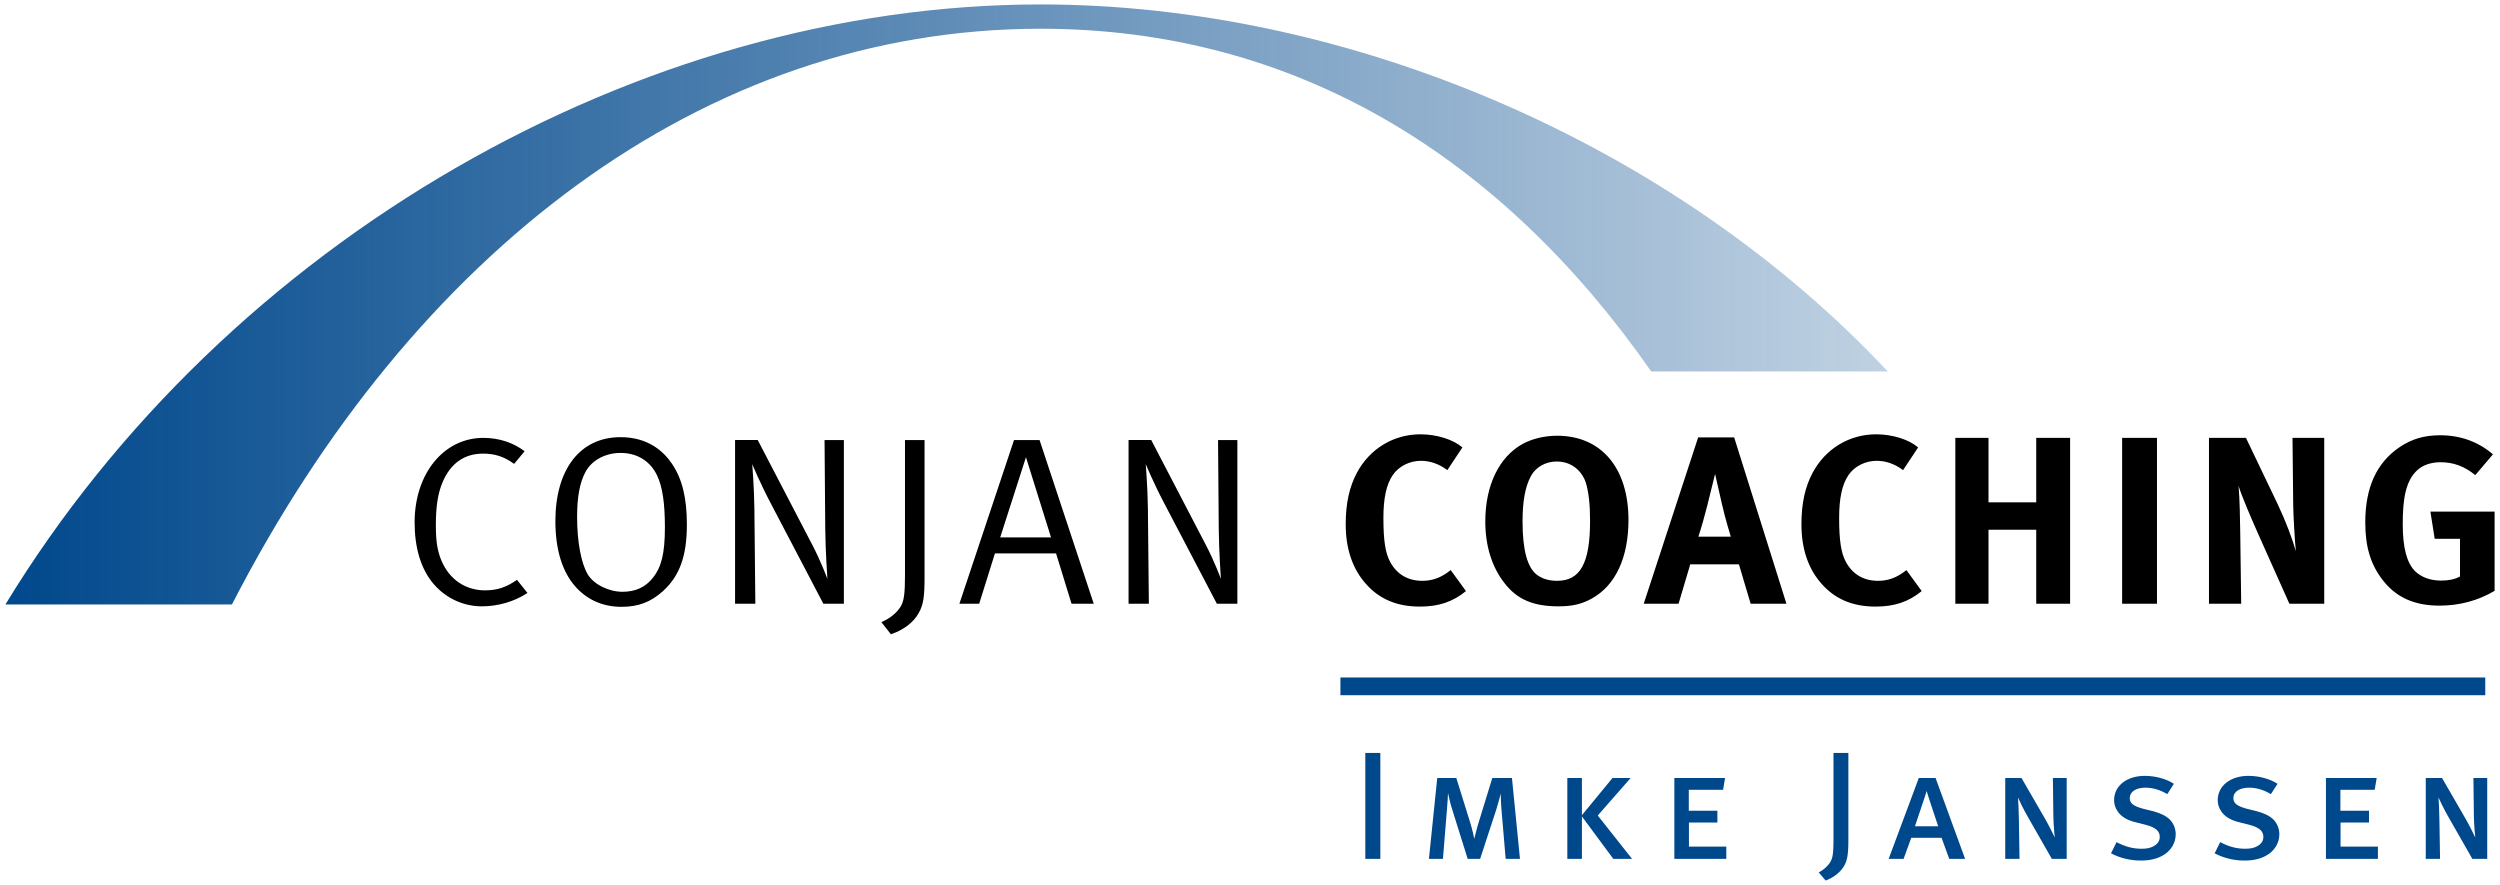
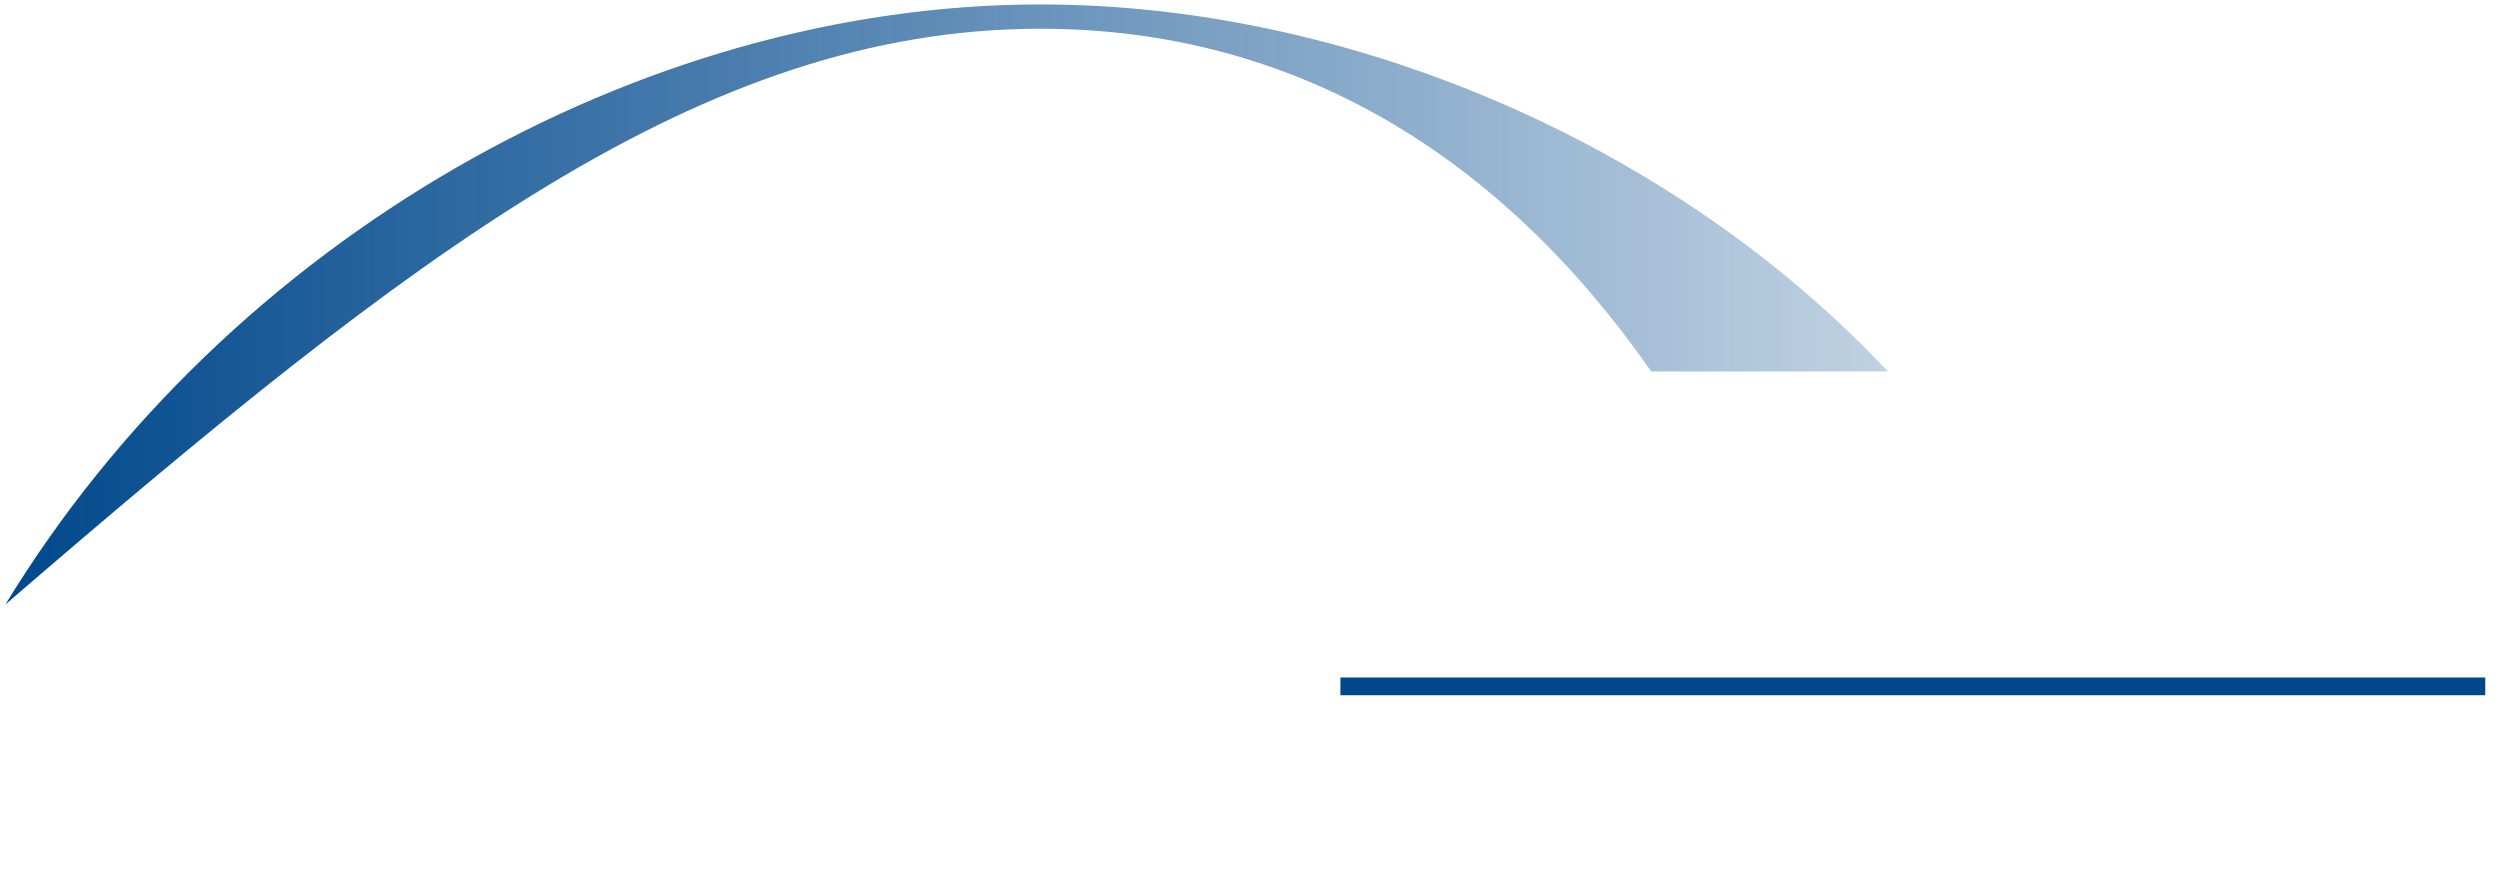
<svg xmlns="http://www.w3.org/2000/svg" version="1.1" id="Ebene_1" x="0px" y="0px" width="565px" height="200px" viewBox="0 -29.5 565 200" enable-background="new 0 -29.5 565 200" xml:space="preserve">
  <g>
    <line fill="none" stroke="#00488C" stroke-width="4.01" x1="302.935" y1="125.615" x2="561.67" y2="125.615" />
    <g>
      <g>
        <linearGradient id="SVGID_2_" gradientUnits="userSpaceOnUse" x1="42.821" y1="-62.206" x2="468.25" y2="-62.206" gradientTransform="matrix(1 0 0 -1 -41.6 -22.9)">
          <stop offset="0" style="stop-color:#00488C" />
          <stop offset="1" style="stop-color:#00488C;stop-opacity:0.25" />
        </linearGradient>
-         <path id="SVGID_1_" fill="url(#SVGID_2_)" d="M235.17-28.5c-90.672,0-183.829,53.338-233.949,135.61h51.198     C93.235,27.759,158.721-23.003,235.171-23.003c57.789,0,104.254,29.021,138.005,77.451h53.474     C378.239,2.824,304.625-28.5,235.17-28.5L235.17-28.5L235.17-28.5z" />
+         <path id="SVGID_1_" fill="url(#SVGID_2_)" d="M235.17-28.5c-90.672,0-183.829,53.338-233.949,135.61C93.235,27.759,158.721-23.003,235.171-23.003c57.789,0,104.254,29.021,138.005,77.451h53.474     C378.239,2.824,304.625-28.5,235.17-28.5L235.17-28.5L235.17-28.5z" />
      </g>
    </g>
-     <path fill="#00488C" d="M311.957,164.599v-23.938h-3.399v23.938H311.957L311.957,164.599z M343.512,164.599l-1.809-18.272h-4.444   l-3.094,10.074c-0.418,1.323-0.902,3.406-0.973,3.685c-0.033-0.278-0.521-2.398-0.938-3.719l-3.129-10.043h-4.308l-1.879,18.273   h3.166l0.9-11.079c0.144-1.459,0.245-3.475,0.245-3.789c0.07,0.384,0.523,2.436,0.974,3.789l3.473,11.079h2.815l3.651-11.148   c0.45-1.426,0.938-3.335,1.005-3.613c0,0.35,0.036,2.26,0.174,3.719l0.939,11.045H343.512L343.512,164.599z M368.84,164.599   l-7.746-9.794l7.435-8.479h-4.102l-6.914,8.406v-8.406h-3.296v18.272h3.296v-9.585l7.089,9.585H368.84L368.84,164.599z    M390.144,164.599v-2.773h-8.444v-5.427h6.43v-2.672h-6.465v-4.731h7.75l0.449-2.672h-11.461v18.273h11.741V164.599z    M417.733,160.364v-19.703h-3.367v19.942c0,2.573-0.173,3.65-0.59,4.485c-0.487,0.939-1.53,1.948-2.745,2.571l1.562,1.84   c1.601-0.586,3.06-1.63,3.961-2.952C417.456,165.194,417.733,163.804,417.733,160.364L417.733,160.364z M444.11,164.599   l-6.671-18.272h-3.789l-6.811,18.272h3.373l1.736-4.76h6.844l1.736,4.76H444.11L444.11,164.599z M438.029,157.235h-5.247   c0.14-0.483,2.537-7.479,2.643-7.964C435.525,149.757,437.818,156.613,438.029,157.235L438.029,157.235z M467.074,164.599v-18.272   h-3.122l0.104,8.548c0.035,2.153,0.279,4.482,0.313,4.897c-0.243-0.483-1.112-2.36-2.19-4.238l-5.319-9.207h-3.677v18.274h3.225   l-0.136-8.753c-0.034-2.292-0.141-4.17-0.208-5.106c0.138,0.347,1.357,2.915,2.433,4.728l5.216,9.133h3.363V164.599z    M491.712,159.043c0-1.252-0.487-2.468-1.318-3.302c-0.834-0.869-2.255-1.495-3.681-1.878l-2.504-0.626   c-2.088-0.591-2.886-1.218-2.886-2.366c0-1.455,1.426-2.36,3.547-2.36c1.635,0,3.306,0.486,4.938,1.461l1.491-2.33   c-1.631-1.108-4.2-1.801-6.566-1.801c-4.067,0-6.947,2.255-6.947,5.487c0,0.938,0.275,1.771,0.797,2.536   c0.729,1.111,2.014,1.913,3.681,2.367l2.607,0.66c2.292,0.59,3.234,1.424,3.234,2.746c0,0.902-0.487,1.597-1.36,2.083   c-0.725,0.418-1.526,0.594-2.74,0.594c-2.021,0-3.755-0.486-5.666-1.495l-1.251,2.533c2.052,1.076,4.41,1.632,6.741,1.632   c1.877,0,3.509-0.349,4.831-1.077C490.567,162.9,491.712,161.06,491.712,159.043L491.712,159.043z M515.133,159.043   c0-1.252-0.486-2.468-1.32-3.302c-0.832-0.869-2.253-1.495-3.681-1.878l-2.504-0.626c-2.085-0.591-2.886-1.218-2.886-2.366   c0-1.455,1.428-2.36,3.549-2.36c1.635,0,3.304,0.486,4.933,1.461l1.495-2.33c-1.632-1.108-4.201-1.801-6.564-1.801   c-4.069,0-6.95,2.255-6.95,5.487c0,0.938,0.274,1.771,0.798,2.536c0.729,1.111,2.015,1.913,3.681,2.367l2.608,0.66   c2.294,0.59,3.233,1.424,3.233,2.746c0,0.902-0.486,1.597-1.356,2.083c-0.732,0.418-1.53,0.594-2.748,0.594   c-2.015,0-3.754-0.486-5.659-1.495l-1.255,2.533c2.05,1.076,4.409,1.632,6.739,1.632c1.88,0,3.511-0.349,4.832-1.077   C513.99,162.9,515.133,161.06,515.133,159.043L515.133,159.043z M537.407,164.599v-2.773h-8.442v-5.427h6.429v-2.672h-6.466v-4.731   h7.75l0.453-2.672h-11.466v18.273h11.742V164.599z M562.114,164.599v-18.272h-3.122l0.103,8.548   c0.033,2.153,0.277,4.482,0.315,4.897c-0.246-0.483-1.115-2.36-2.192-4.238l-5.318-9.207h-3.68v18.274h3.229l-0.141-8.753   c-0.031-2.292-0.14-4.17-0.206-5.106c0.139,0.347,1.355,2.915,2.433,4.728l5.214,9.133h3.366V164.599z" />
-     <path d="M109.236,69.461c-8.952,0-15.533,8.092-15.533,19.094c0,5.499,1.297,10.514,4.424,14.072   c2.858,3.238,6.794,4.905,10.784,4.905c3.668,0,7.335-1.077,10.301-3.019l-2.372-2.968c-2.374,1.675-4.477,2.376-7.227,2.376   c-4.206,0-8.035-2.265-9.923-6.902c-0.863-2.156-1.187-4.26-1.187-7.821c0-4.367,0.485-7.333,1.563-9.813   c1.78-4.152,4.854-6.365,9.113-6.365c2.697,0,4.799,0.7,7.012,2.32l2.372-2.858C116.031,70.541,112.795,69.461,109.236,69.461   L109.236,69.461z M125.517,88.284c0,6.309,1.509,11.323,4.421,14.667c2.481,2.859,5.989,4.692,10.518,4.692   c3.829,0,6.634-1.082,9.384-3.559c3.775-3.453,5.392-7.931,5.392-15.046c0-5.935-1.025-10.249-3.345-13.699   c-1.778-2.641-5.23-6.041-11.647-6.041C131.125,69.299,125.517,76.528,125.517,88.284L125.517,88.284z M148.49,77.932   c1.241,2.587,1.778,6.307,1.778,11.755c0,6.094-0.862,9.062-2.695,11.378c-1.671,2.102-3.883,3.18-6.904,3.18   c-3.019,0-6.47-1.617-7.872-3.989c-1.455-2.481-2.373-7.334-2.373-12.889c0-4.585,0.593-7.764,1.887-10.194   c1.403-2.641,4.478-4.312,7.929-4.312C144.499,72.86,147.197,75.18,148.49,77.932L148.49,77.932z M166.124,106.942h4.584   l-0.216-21.463c-0.054-4.801-0.484-10.085-0.484-10.085s1.832,4.422,4.204,8.898l11.865,22.649h4.639V69.948h-4.368l0.161,20.115   c0.056,5.339,0.486,11.271,0.486,11.271s-1.511-4.098-3.453-7.768l-12.295-23.619h-5.123V106.942L166.124,106.942z    M204.524,100.741c0,3.774-0.214,5.501-0.915,6.74c-0.81,1.403-2.426,2.802-4.423,3.613l2.157,2.75   c2.859-0.969,5.07-2.641,6.257-4.745c1.133-1.995,1.349-3.774,1.349-8.468V69.948h-4.423v30.793H204.524z M229.17,69.948   l-12.347,36.994h4.473l3.562-11.381h13.806l3.503,11.381h5.018L234.94,69.948H229.17L229.17,69.948z M226.043,91.95l5.823-18.119   l5.664,18.119H226.043L226.043,91.95z M255.056,106.942h4.585l-0.216-21.463c-0.055-4.801-0.486-10.085-0.486-10.085   s1.835,4.422,4.204,8.898l11.866,22.649h4.637V69.948h-4.369l0.162,20.115c0.054,5.339,0.486,11.271,0.486,11.271   s-1.51-4.098-3.451-7.768l-12.296-23.619h-5.123L255.056,106.942L255.056,106.942z M330.5,71.618   c-2.05-1.778-5.77-2.965-9.491-2.965c-6.039,0-11.43,3.239-14.344,8.683c-1.725,3.235-2.535,6.957-2.535,11.646   c0,5.501,1.512,10.034,4.531,13.429c3.071,3.504,7.063,5.177,12.24,5.177c4.26,0,7.443-1.079,10.408-3.503l-3.451-4.746   c-2.21,1.78-4.205,2.425-6.416,2.425c-3.238,0-5.719-1.454-7.228-4.204c-1.133-2.048-1.564-4.907-1.564-10.031   c0-4.368,0.649-7.493,2.104-9.652c1.348-1.997,3.829-3.235,6.365-3.235c2.101,0,4.098,0.702,5.983,2.104L330.5,71.618L330.5,71.618   z M351.912,68.977c-2.802,0-5.552,0.646-7.765,1.832c-5.393,2.969-8.469,9.442-8.469,17.529c0,5.501,1.459,10.247,4.314,13.915   c2.859,3.72,6.526,5.279,12.189,5.279c3.128,0,5.232-0.485,7.498-1.722c5.444-2.967,8.357-9.332,8.357-17.799   C368.038,76.259,361.889,68.977,351.912,68.977L351.912,68.977z M351.806,74.802c3.991,0,5.985,2.858,6.578,4.745   c0.647,2.103,0.971,4.852,0.971,8.682c0,9.545-2.212,13.535-7.44,13.535c-1.78,0-3.29-0.429-4.477-1.294   c-2.262-1.617-3.342-5.662-3.342-12.132c0-4.528,0.591-7.819,1.887-10.247C347.06,76.097,349.271,74.802,351.806,74.802   L351.806,74.802z M383.781,69.354l-12.299,37.588h7.874l2.643-8.897h11.001l2.646,8.897h8.088l-11.812-37.588H383.781   L383.781,69.354z M383.833,91.79c0.808-2.482,1.294-4.262,1.994-6.958c0.703-2.805,1.781-7.227,1.781-7.227   s1.134,4.908,1.509,6.633c0.807,3.613,2.049,7.549,2.049,7.549h-7.333V91.79z M433.495,71.618   c-2.051-1.778-5.771-2.965-9.493-2.965c-6.039,0-11.43,3.239-14.344,8.683c-1.726,3.235-2.534,6.957-2.534,11.646   c0,5.501,1.509,10.034,4.53,13.429c3.074,3.504,7.063,5.177,12.24,5.177c4.261,0,7.443-1.079,10.409-3.503l-3.452-4.746   c-2.211,1.78-4.207,2.425-6.415,2.425c-3.237,0-5.719-1.454-7.227-4.204c-1.136-2.048-1.564-4.907-1.564-10.031   c0-4.368,0.647-7.493,2.102-9.652c1.349-1.997,3.827-3.235,6.364-3.235c2.103,0,4.1,0.702,5.985,2.104L433.495,71.618   L433.495,71.618z M441.906,69.461v37.481h7.497V90.227h10.785v16.716h7.656V69.461h-7.656v14.562h-10.785V69.461H441.906   L441.906,69.461z M479.602,69.461v37.481h7.876V69.461H479.602L479.602,69.461z M499.23,69.461v37.481h7.281l-0.216-16.017   c-0.054-3.128-0.106-7.55-0.379-10.624c0.701,2.32,2.967,7.608,5.071,12.297l6.415,14.347h7.875V69.461h-7.171l0.16,15.318   c0.054,2.587,0.323,7.388,0.595,10.299c-0.755-2.695-2.211-6.634-4.098-10.624l-7.175-14.991h-8.359V69.461z M563.404,73.183   c-3.289-2.858-7.389-4.313-11.917-4.313c-3.559,0-6.365,0.809-9.116,2.644c-5.229,3.504-7.819,9.114-7.819,17.042   c0,5.607,1.241,9.597,3.992,13.103c3.018,3.884,7.169,5.716,12.778,5.716c4.425,0,8.627-1.078,12.458-3.341V86.127h-14.508   l0.971,6.146h5.716v8.521c-1.238,0.648-2.588,0.919-4.259,0.919c-2.431,0-4.475-0.758-5.877-2.105   c-1.889-1.89-2.806-5.339-2.806-10.675c0-5.609,0.647-9.654,3.183-12.082c1.293-1.24,3.18-1.887,5.392-1.887   c2.857,0,5.393,0.915,7.821,2.912L563.404,73.183L563.404,73.183z" />
  </g>
</svg>